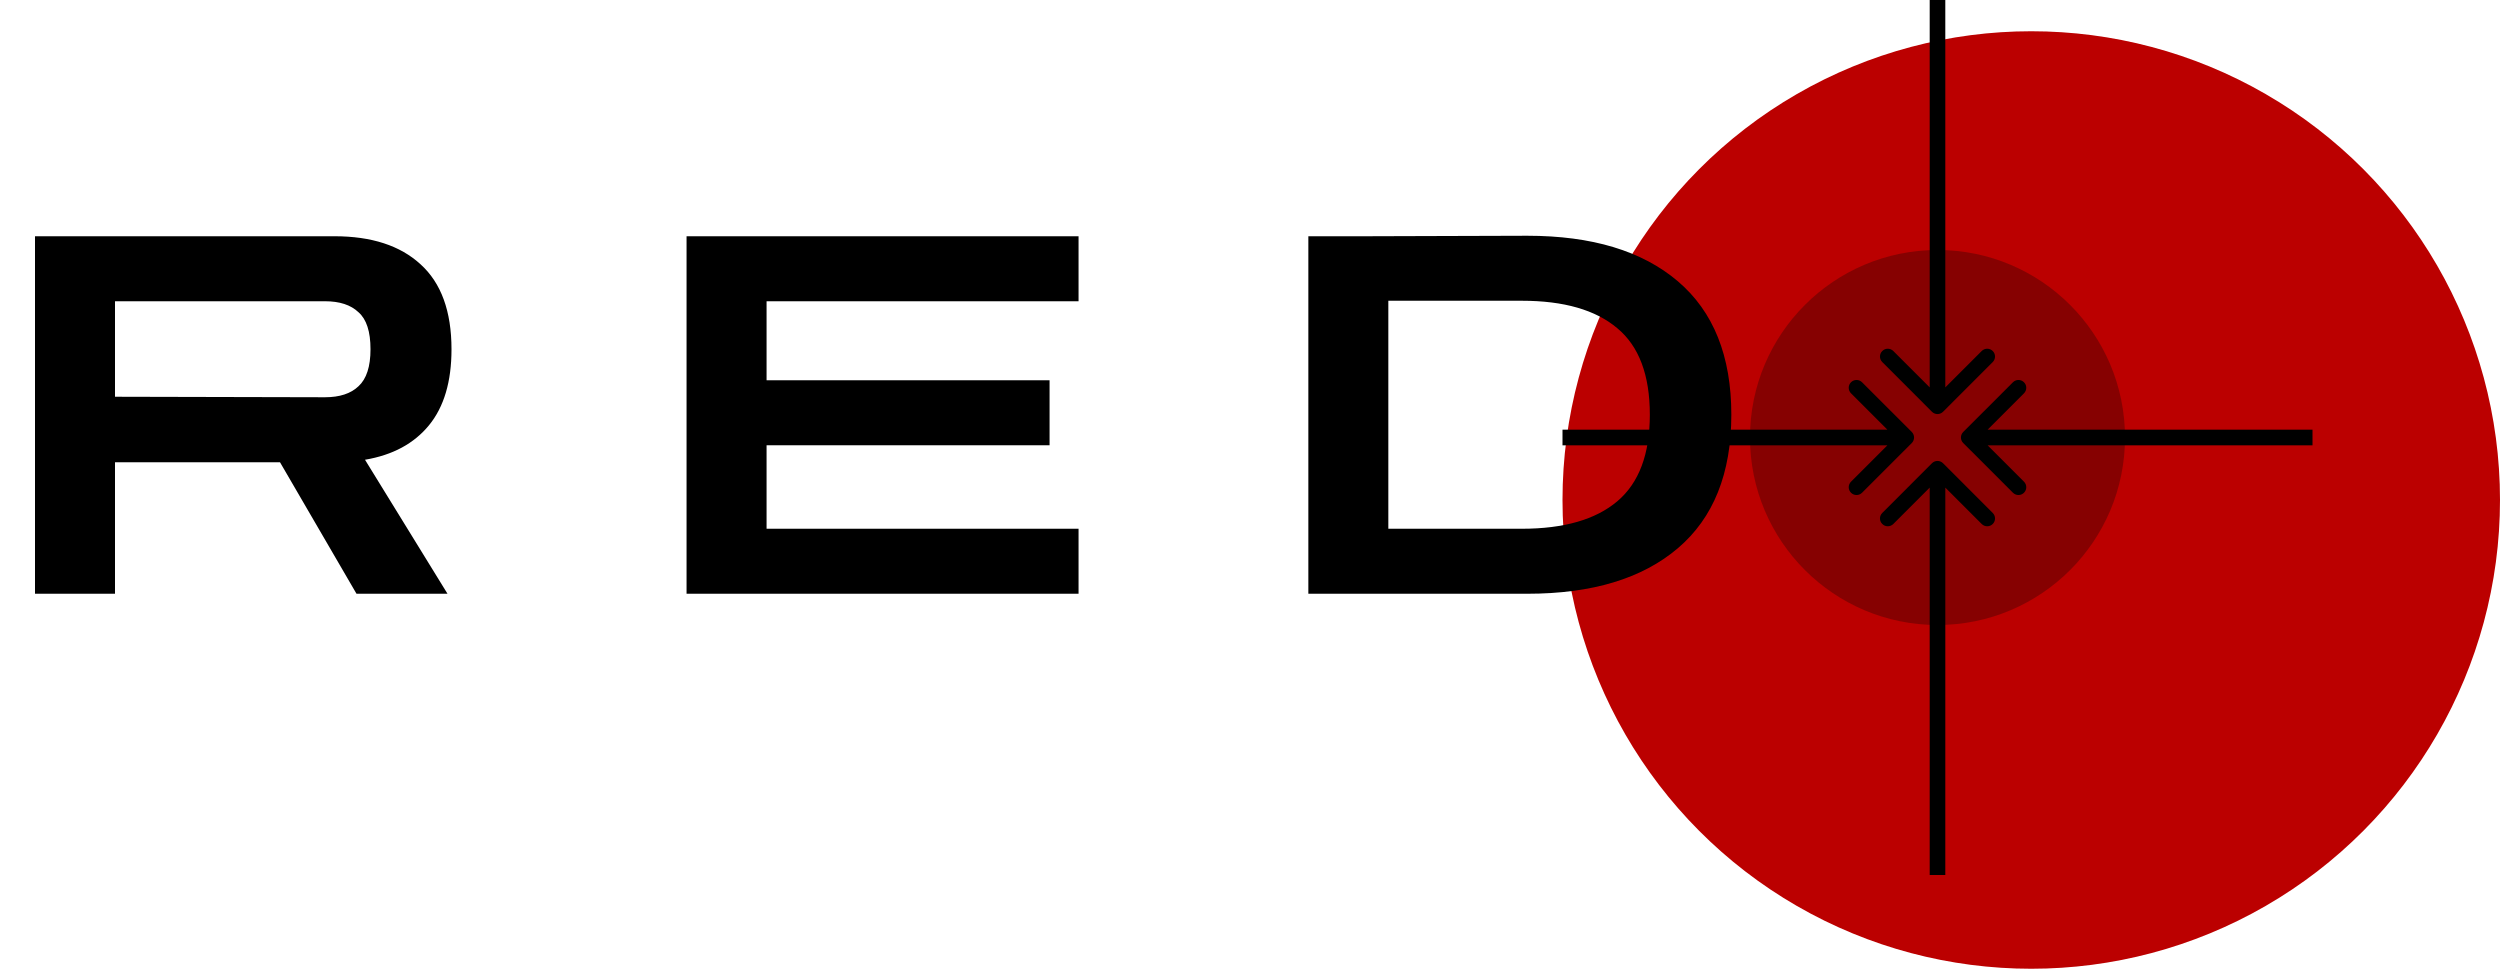
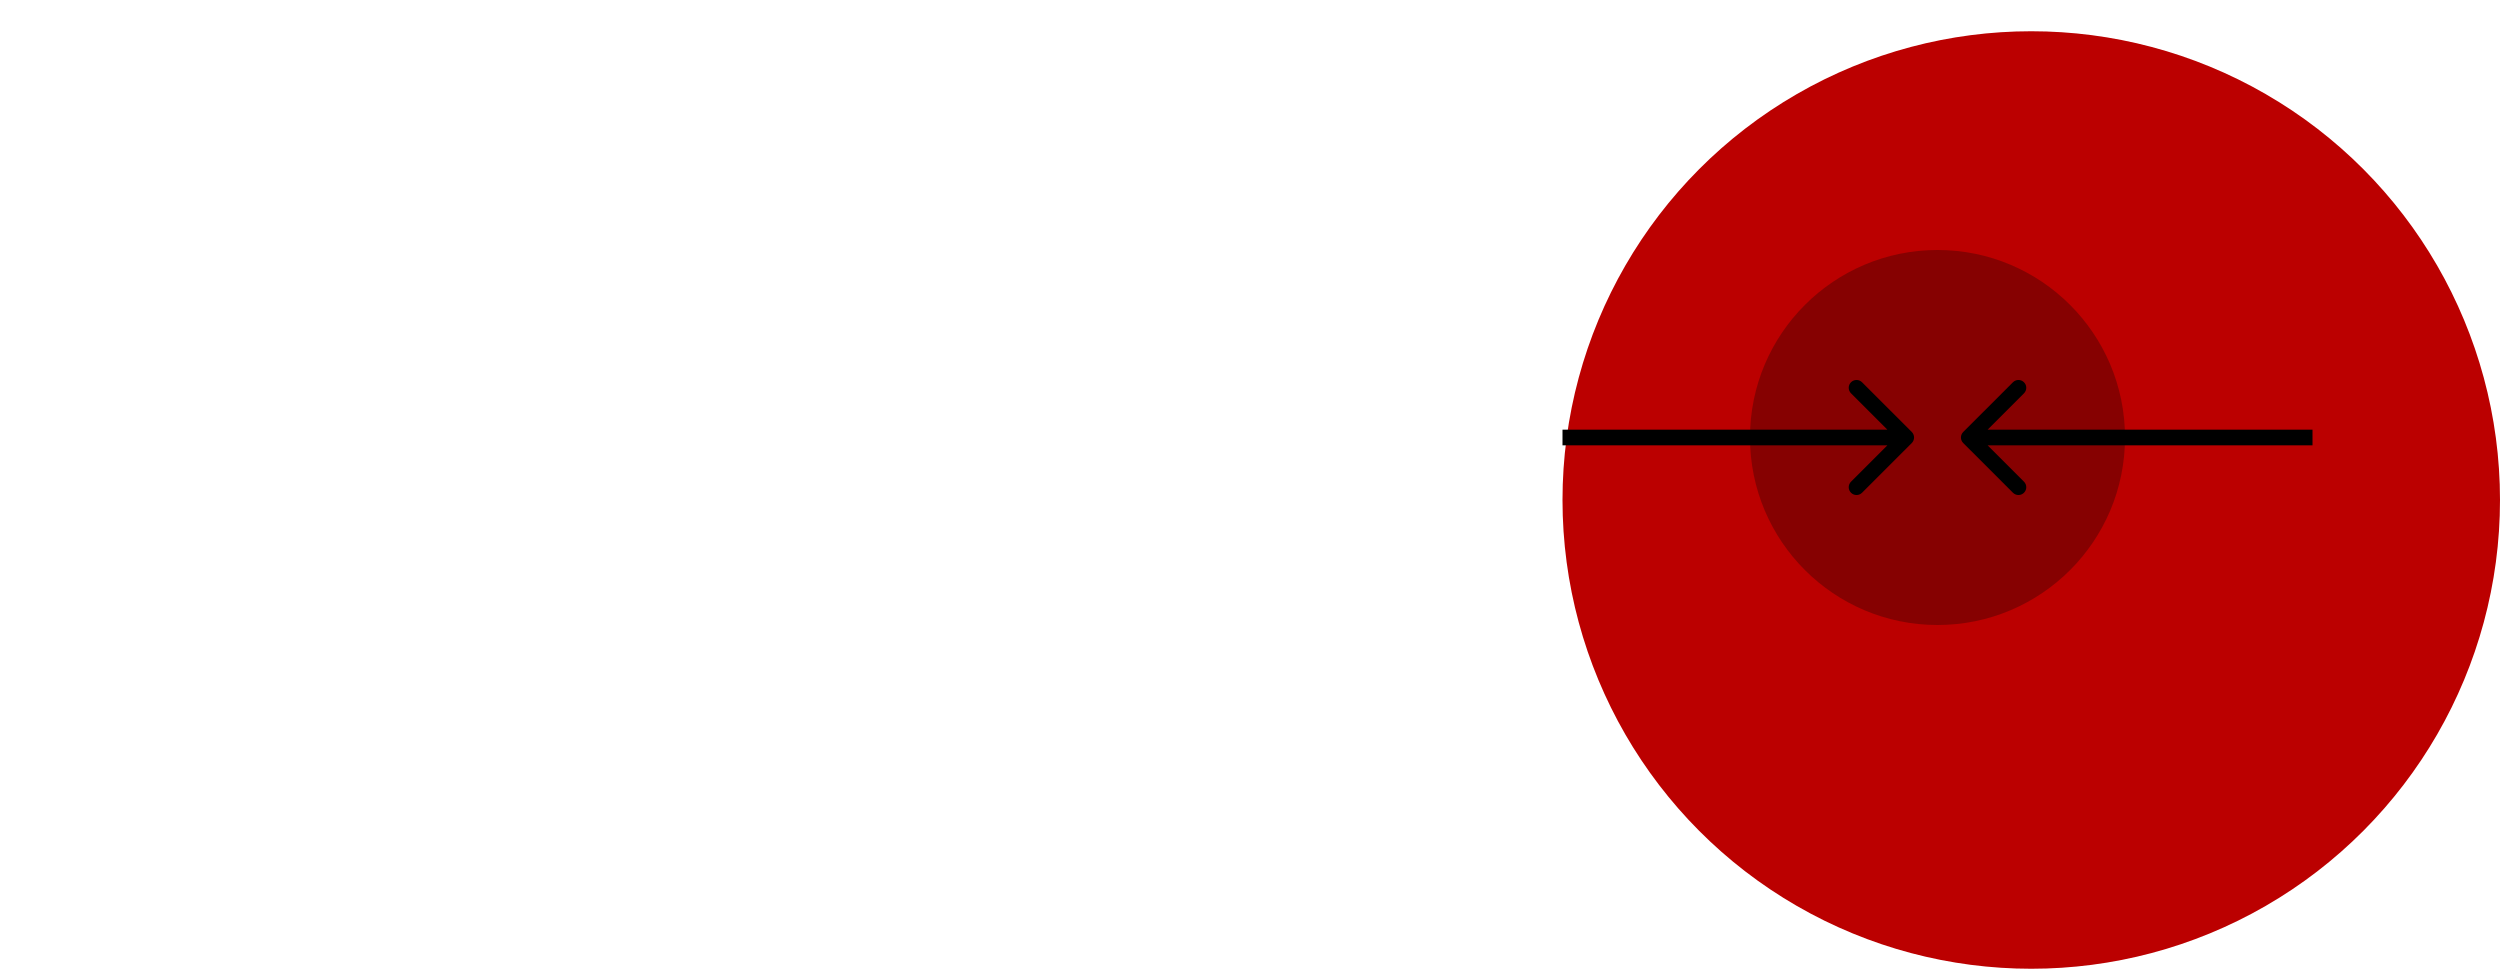
<svg xmlns="http://www.w3.org/2000/svg" width="180" height="70" viewBox="0 0 180 70" fill="none">
  <circle cx="146.25" cy="36" r="33.75" fill="#BB0000" />
  <circle cx="139.5" cy="31.5" r="13.5" fill="#860101" />
-   <path d="M139.898 33.352C139.678 33.133 139.322 33.133 139.102 33.352L135.523 36.932C135.303 37.152 135.303 37.508 135.523 37.727C135.742 37.947 136.098 37.947 136.318 37.727L139.5 34.545L142.682 37.727C142.902 37.947 143.258 37.947 143.477 37.727C143.697 37.508 143.697 37.152 143.477 36.932L139.898 33.352ZM140.062 63L140.063 33.75L138.938 33.75L138.938 63L140.062 63Z" fill="black" />
-   <path d="M139.102 29.648C139.322 29.867 139.678 29.867 139.898 29.648L143.477 26.068C143.697 25.848 143.697 25.492 143.477 25.273C143.258 25.053 142.902 25.053 142.682 25.273L139.5 28.454L136.318 25.273C136.098 25.053 135.742 25.053 135.523 25.273C135.303 25.492 135.303 25.848 135.523 26.068L139.102 29.648ZM138.938 0V29.25H140.062V0L138.938 0Z" fill="black" />
  <path d="M141.352 31.102C141.133 31.322 141.133 31.678 141.352 31.898L144.932 35.477C145.152 35.697 145.508 35.697 145.727 35.477C145.947 35.258 145.947 34.902 145.727 34.682L142.545 31.5L145.727 28.318C145.947 28.098 145.947 27.742 145.727 27.523C145.508 27.303 145.152 27.303 144.932 27.523L141.352 31.102ZM166.5 30.938L141.75 30.938V32.062H166.5V30.938Z" fill="black" />
  <path d="M137.648 31.102C137.867 31.322 137.867 31.678 137.648 31.898L134.068 35.477C133.848 35.697 133.492 35.697 133.273 35.477C133.053 35.258 133.053 34.902 133.273 34.682L136.455 31.5L133.273 28.318C133.053 28.098 133.053 27.742 133.273 27.523C133.492 27.303 133.848 27.303 134.068 27.523L137.648 31.102ZM112.5 30.938L137.25 30.938V32.062H112.5V30.938Z" fill="black" />
-   <path d="M2.52 42.75V17.01H24.084C26.748 17.01 28.812 17.682 30.276 19.026C31.764 20.37 32.508 22.41 32.508 25.146C32.508 27.474 31.968 29.298 30.888 30.618C29.808 31.938 28.272 32.766 26.28 33.102L32.22 42.75H25.668L20.16 33.282H8.28V42.75H2.52ZM23.4 21.69H8.28V28.566L23.4 28.602C24.456 28.602 25.26 28.338 25.812 27.81C26.388 27.282 26.676 26.394 26.676 25.146C26.676 23.874 26.388 22.986 25.812 22.482C25.26 21.954 24.456 21.69 23.4 21.69ZM49.432 42.75V17.01H77.656V21.69H55.193V27.378H75.569V32.058H55.193V38.07H77.656V42.75H49.432ZM94.201 42.75V17.01H98.448L109.968 16.974C114.624 16.974 118.236 18.066 120.804 20.25C123.372 22.434 124.656 25.638 124.656 29.862C124.656 34.086 123.372 37.29 120.804 39.474C118.236 41.658 114.624 42.75 109.968 42.75H94.201ZM109.572 21.654H99.96V38.07H109.572C112.596 38.07 114.888 37.41 116.448 36.09C118.008 34.77 118.788 32.694 118.788 29.862C118.788 27.006 118.008 24.93 116.448 23.634C114.888 22.314 112.596 21.654 109.572 21.654Z" fill="black" />
</svg>